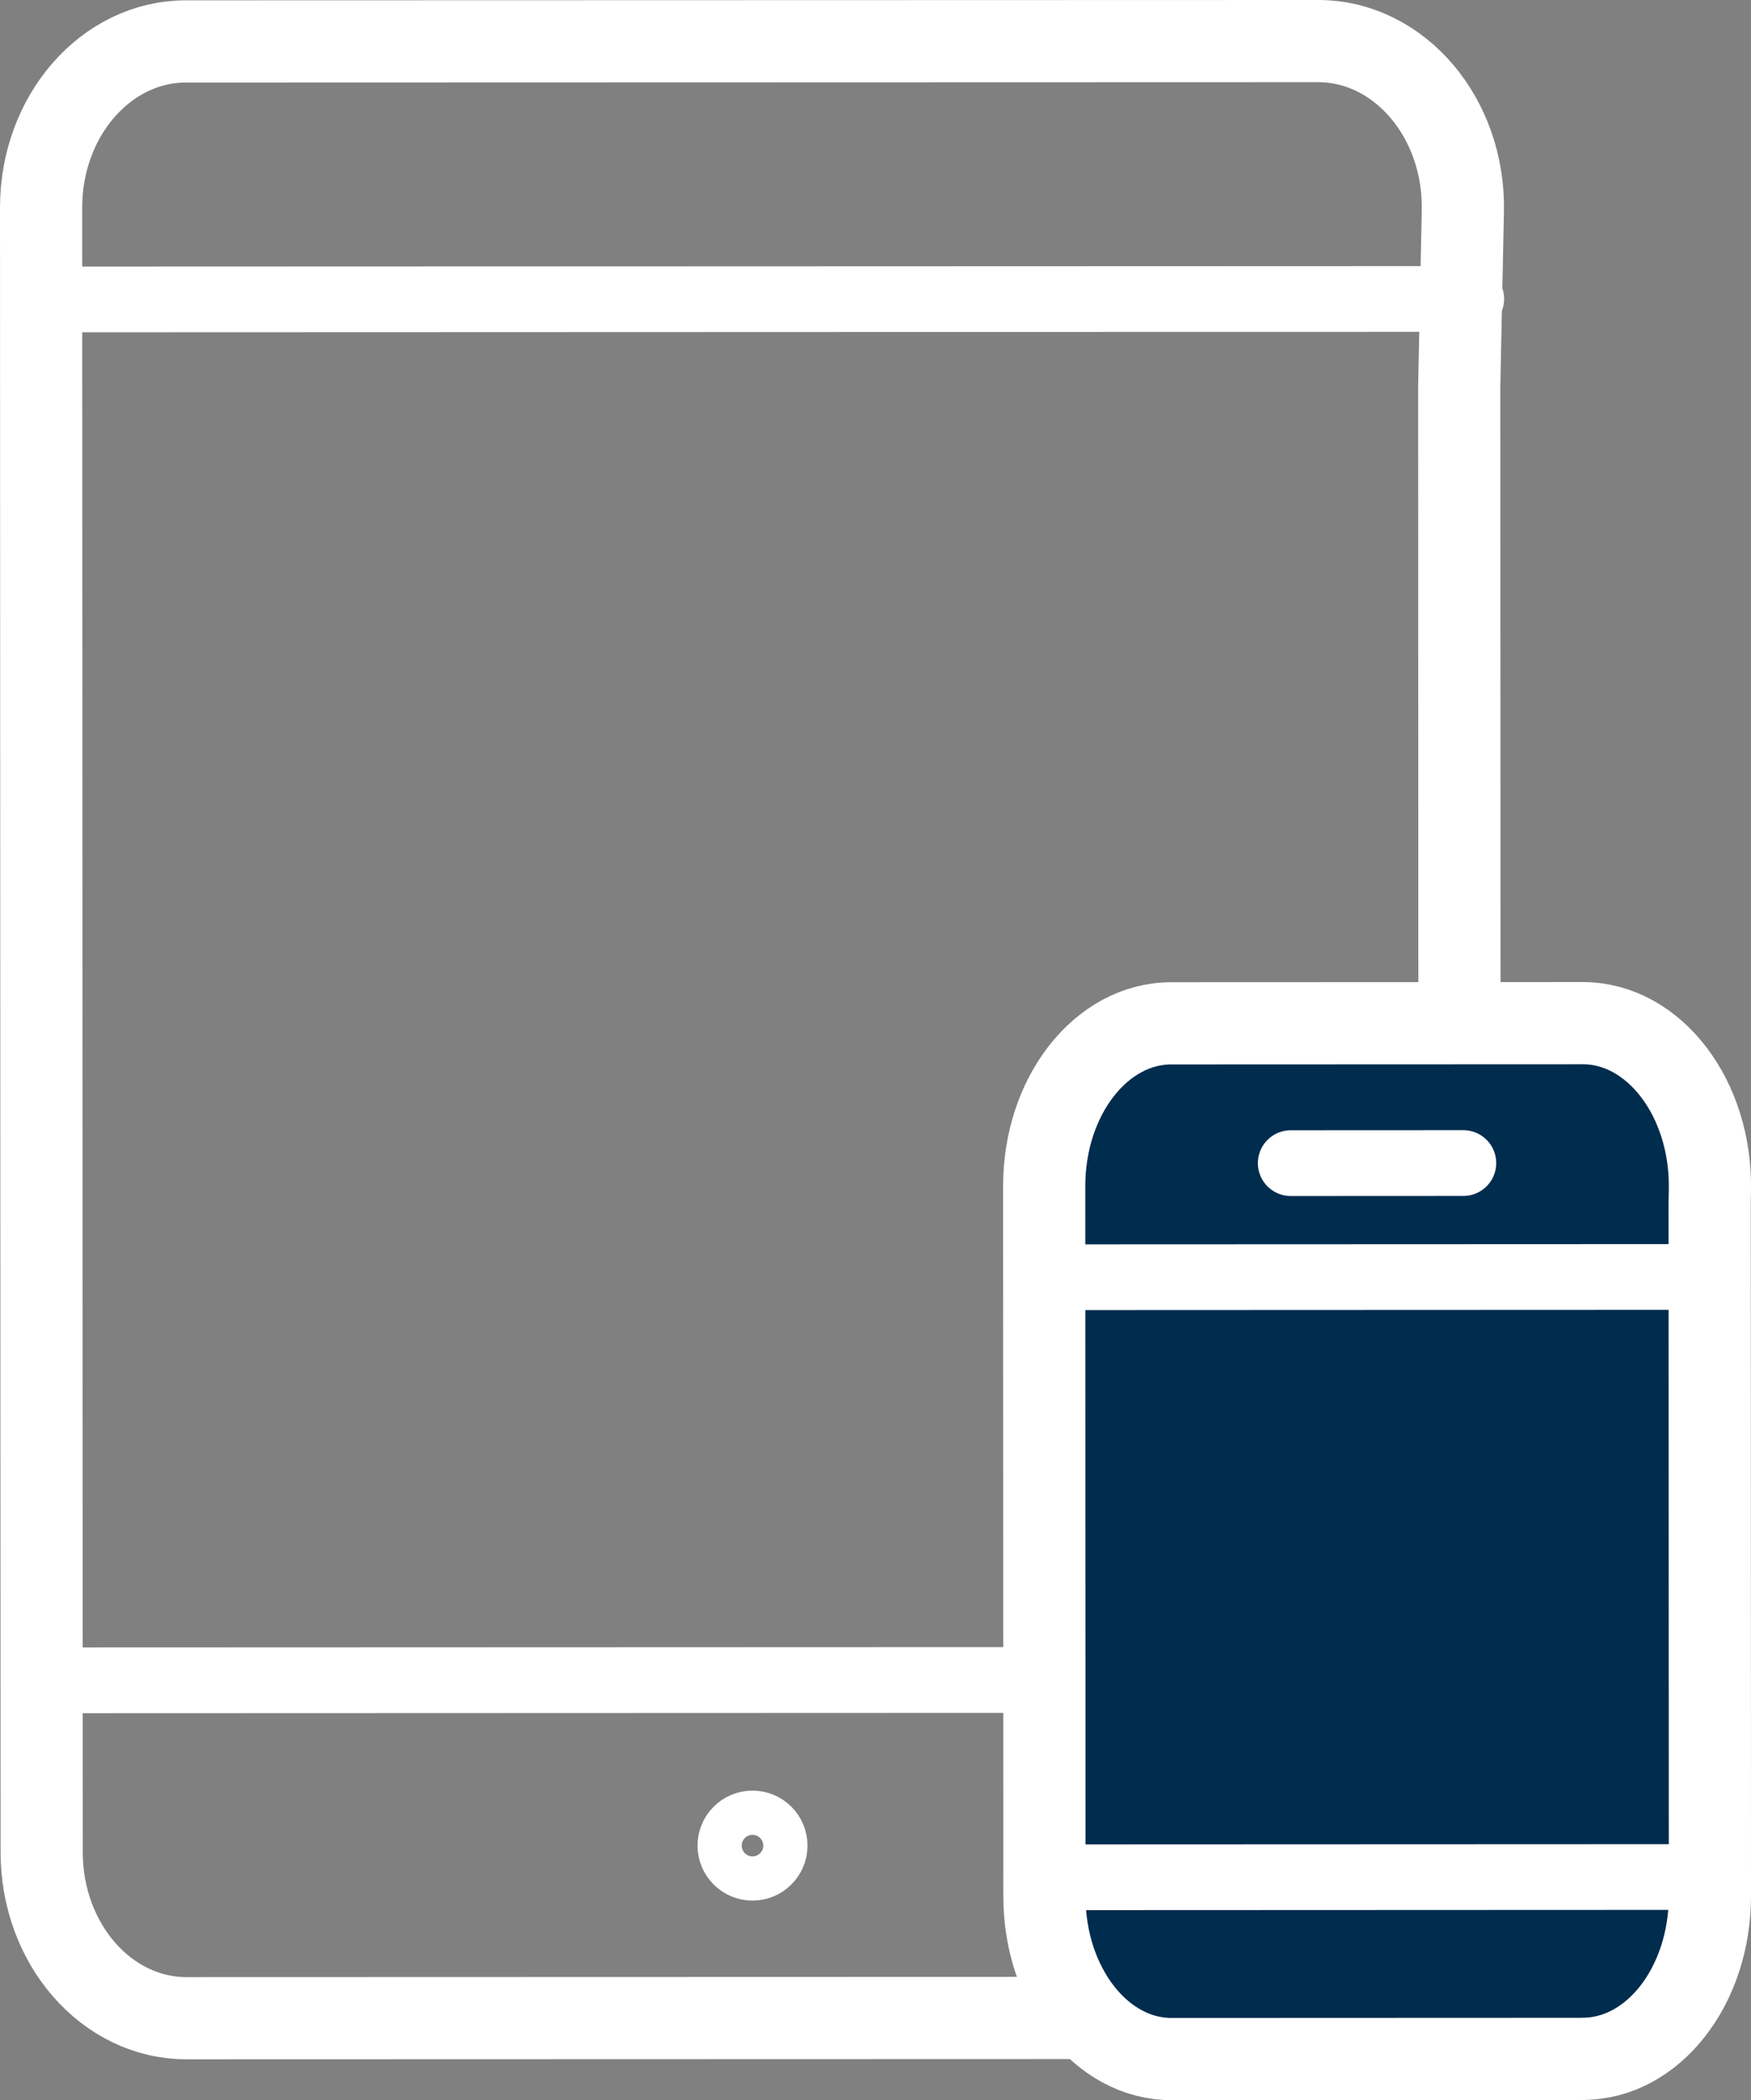
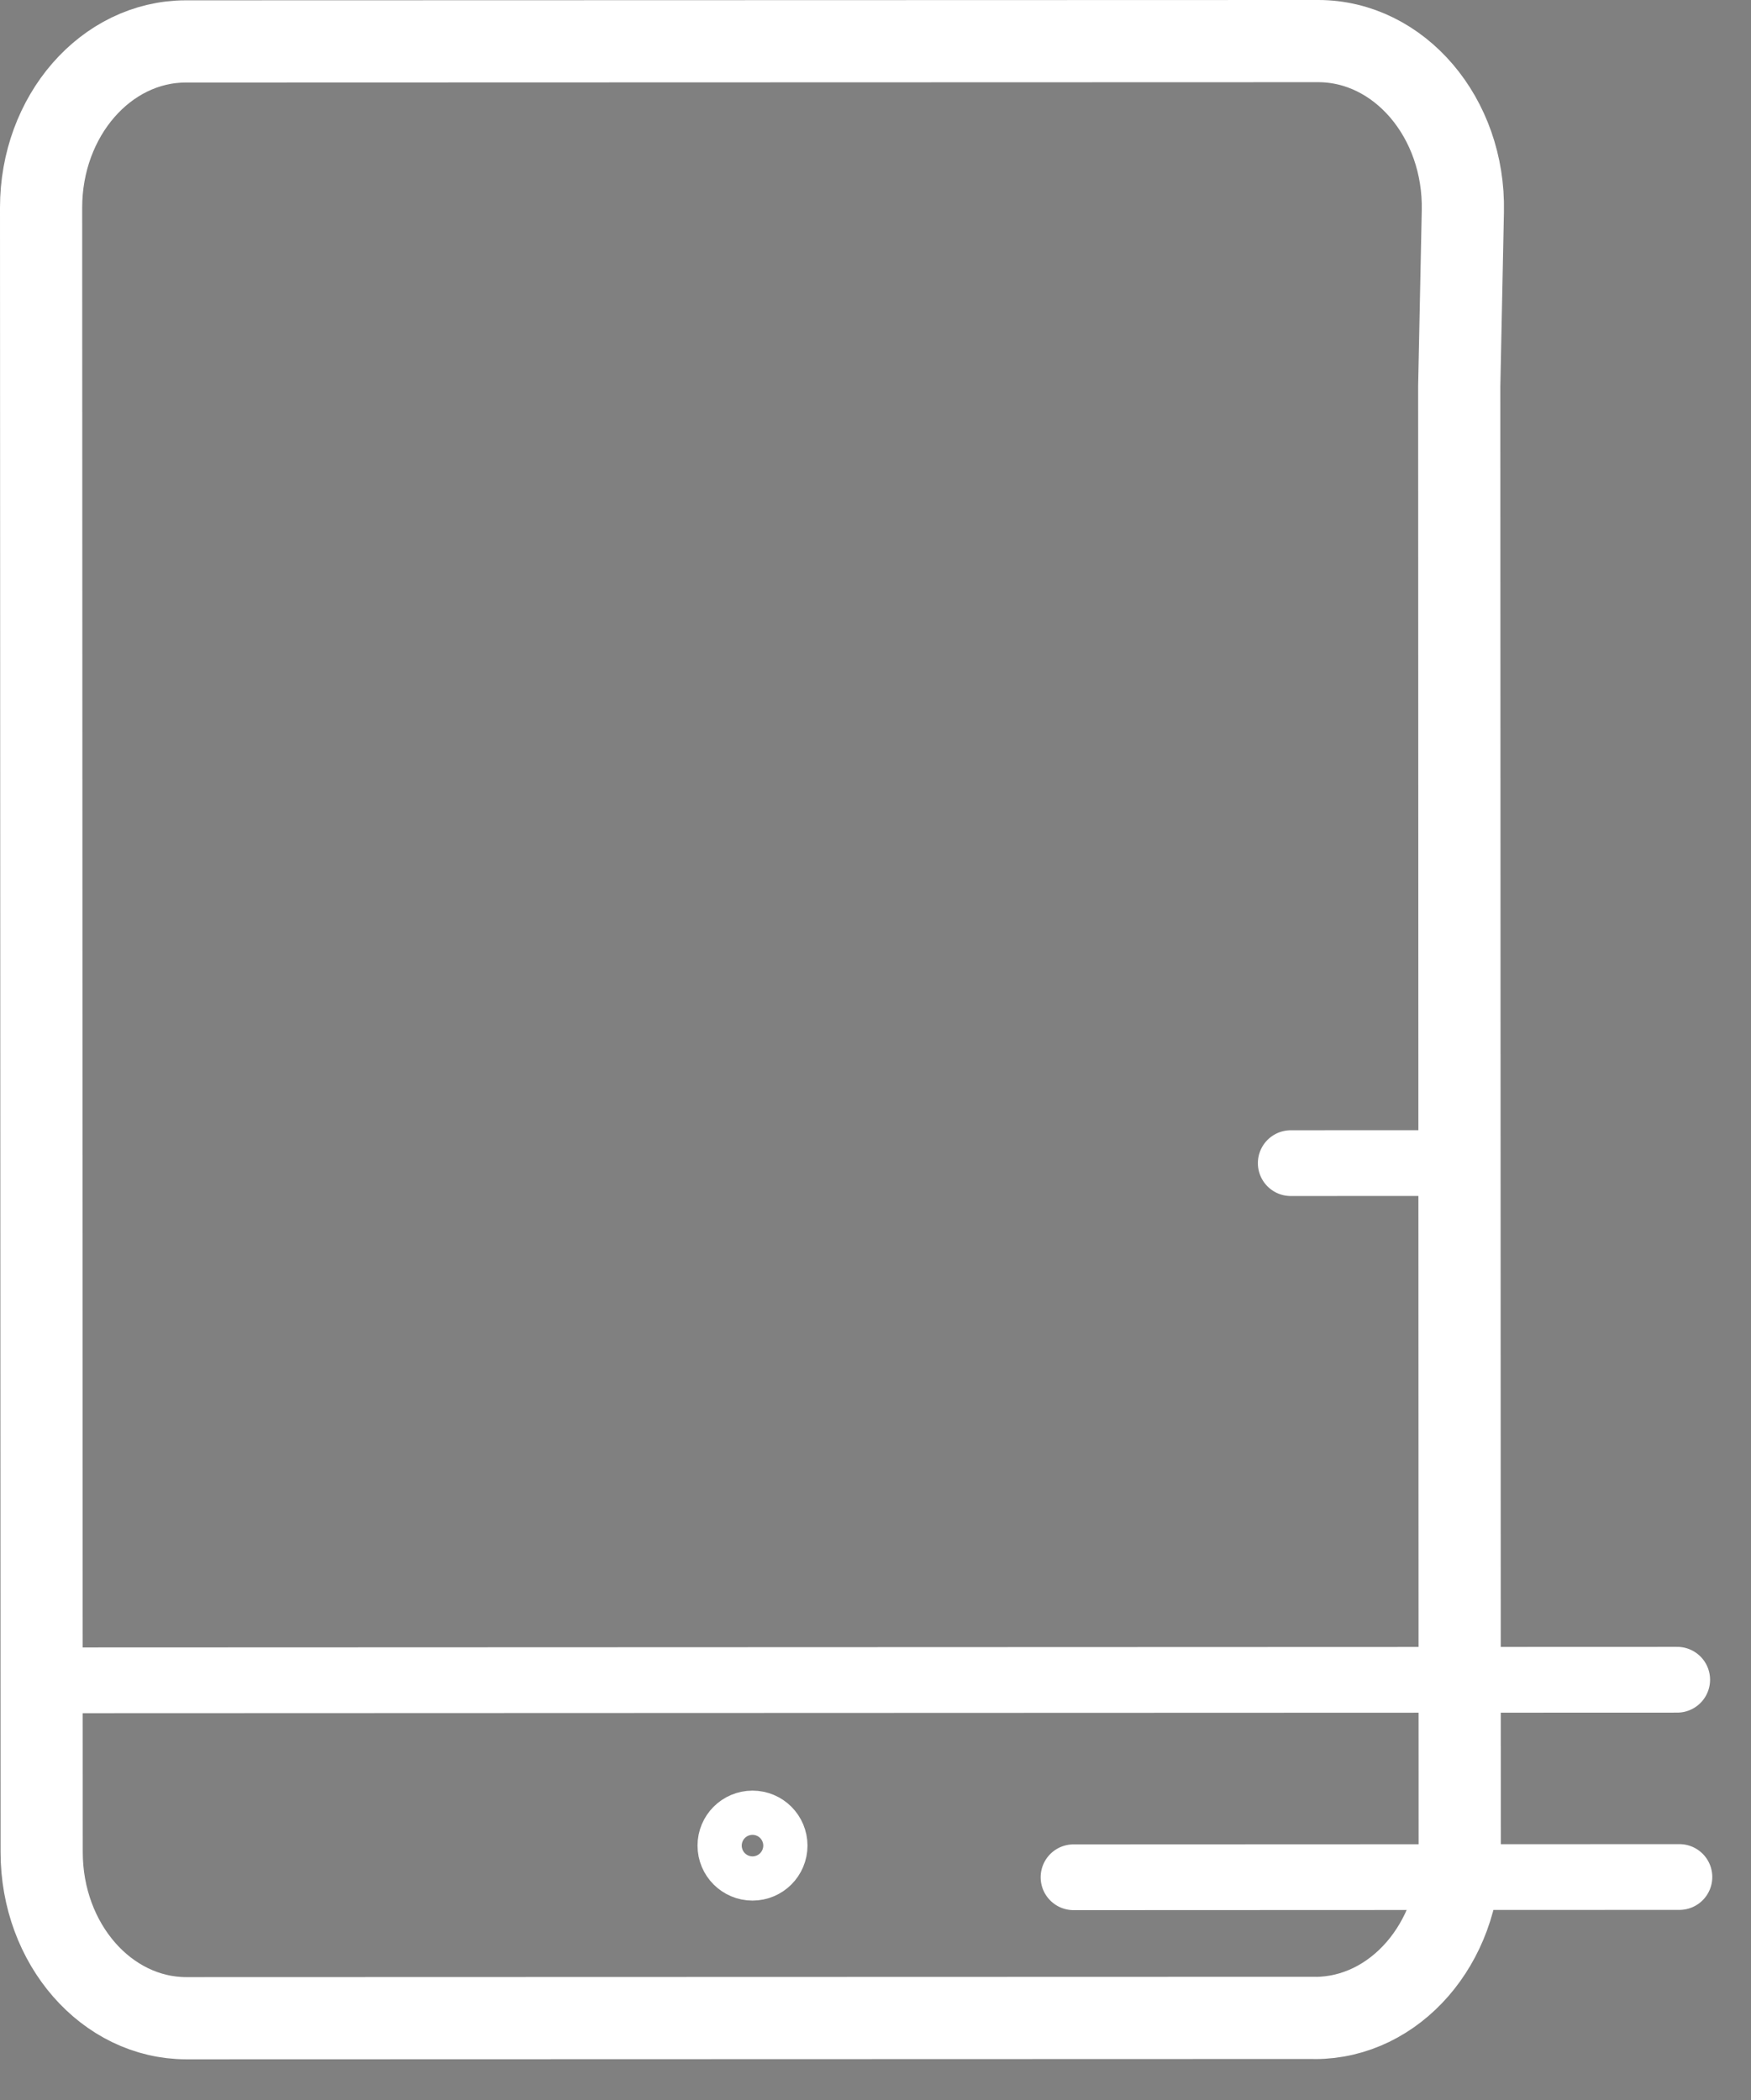
<svg xmlns="http://www.w3.org/2000/svg" id="Layer_1" data-name="Layer 1" viewBox="0 0 213.05 255.51">
  <rect x="0" y="0" width="213.05" height="255.51" fill="#808080" stroke="none" />
-   <path d="M160.02,245.5l-137.33.04c-9.73,0-17.62-9.04-17.62-20.2l-.07-200.08c0-11.16,7.88-20.21,17.61-20.22l137.77-.04c9.89,0,17.85,9.34,17.61,20.69l-.44,21.31.06,178.29c0,11.16-7.88,20.21-17.61,20.22h.02Z" fill="none" stroke="#ffffff" stroke-linecap="round" stroke-linejoin="round" stroke-width="10" />
-   <line x1="8.55" y1="36.43" x2="179.01" y2="36.37" fill="none" stroke="#ffffff" stroke-linecap="round" stroke-linejoin="round" stroke-width="8" />
+   <path d="M160.02,245.5l-137.33.04c-9.73,0-17.62-9.04-17.62-20.2l-.07-200.08c0-11.16,7.88-20.21,17.61-20.22l137.77-.04c9.89,0,17.85,9.34,17.61,20.69l-.44,21.31.06,178.29c0,11.16-7.88,20.21-17.61,20.22Z" fill="none" stroke="#ffffff" stroke-linecap="round" stroke-linejoin="round" stroke-width="10" />
  <line x1="8.6" y1="204.43" x2="204.07" y2="204.36" fill="none" stroke="#ffffff" stroke-linecap="round" stroke-linejoin="round" stroke-width="8" />
-   <path d="M192.59,250.49l-50.05.02c-8.54,0-15.46-8.86-15.46-19.8l-.03-86.4c0-10.94,6.91-19.8,15.45-19.81l50.09-.02c8.68,0,15.66,9.15,15.46,20.27l-.03,1.73.03,84.19c0,10.94-6.91,19.8-15.45,19.81h-.01Z" fill="#002c4e" stroke="#ffffff" stroke-linecap="round" stroke-linejoin="round" stroke-width="10" />
-   <line x1="130.59" y1="155.39" x2="204.32" y2="155.36" fill="none" stroke="#ffffff" stroke-linecap="round" stroke-linejoin="round" stroke-width="8" />
  <line x1="130.62" y1="228.39" x2="204.34" y2="228.36" fill="none" stroke="#ffffff" stroke-linecap="round" stroke-linejoin="round" stroke-width="8" />
  <line x1="157.05" y1="141.51" x2="178.05" y2="141.5" fill="none" stroke="#ffffff" stroke-linecap="round" stroke-linejoin="round" stroke-width="8" />
  <circle cx="91.56" cy="224.54" r="2.69" fill="none" stroke="#ffffff" stroke-linecap="round" stroke-linejoin="round" stroke-width="8" />
</svg>